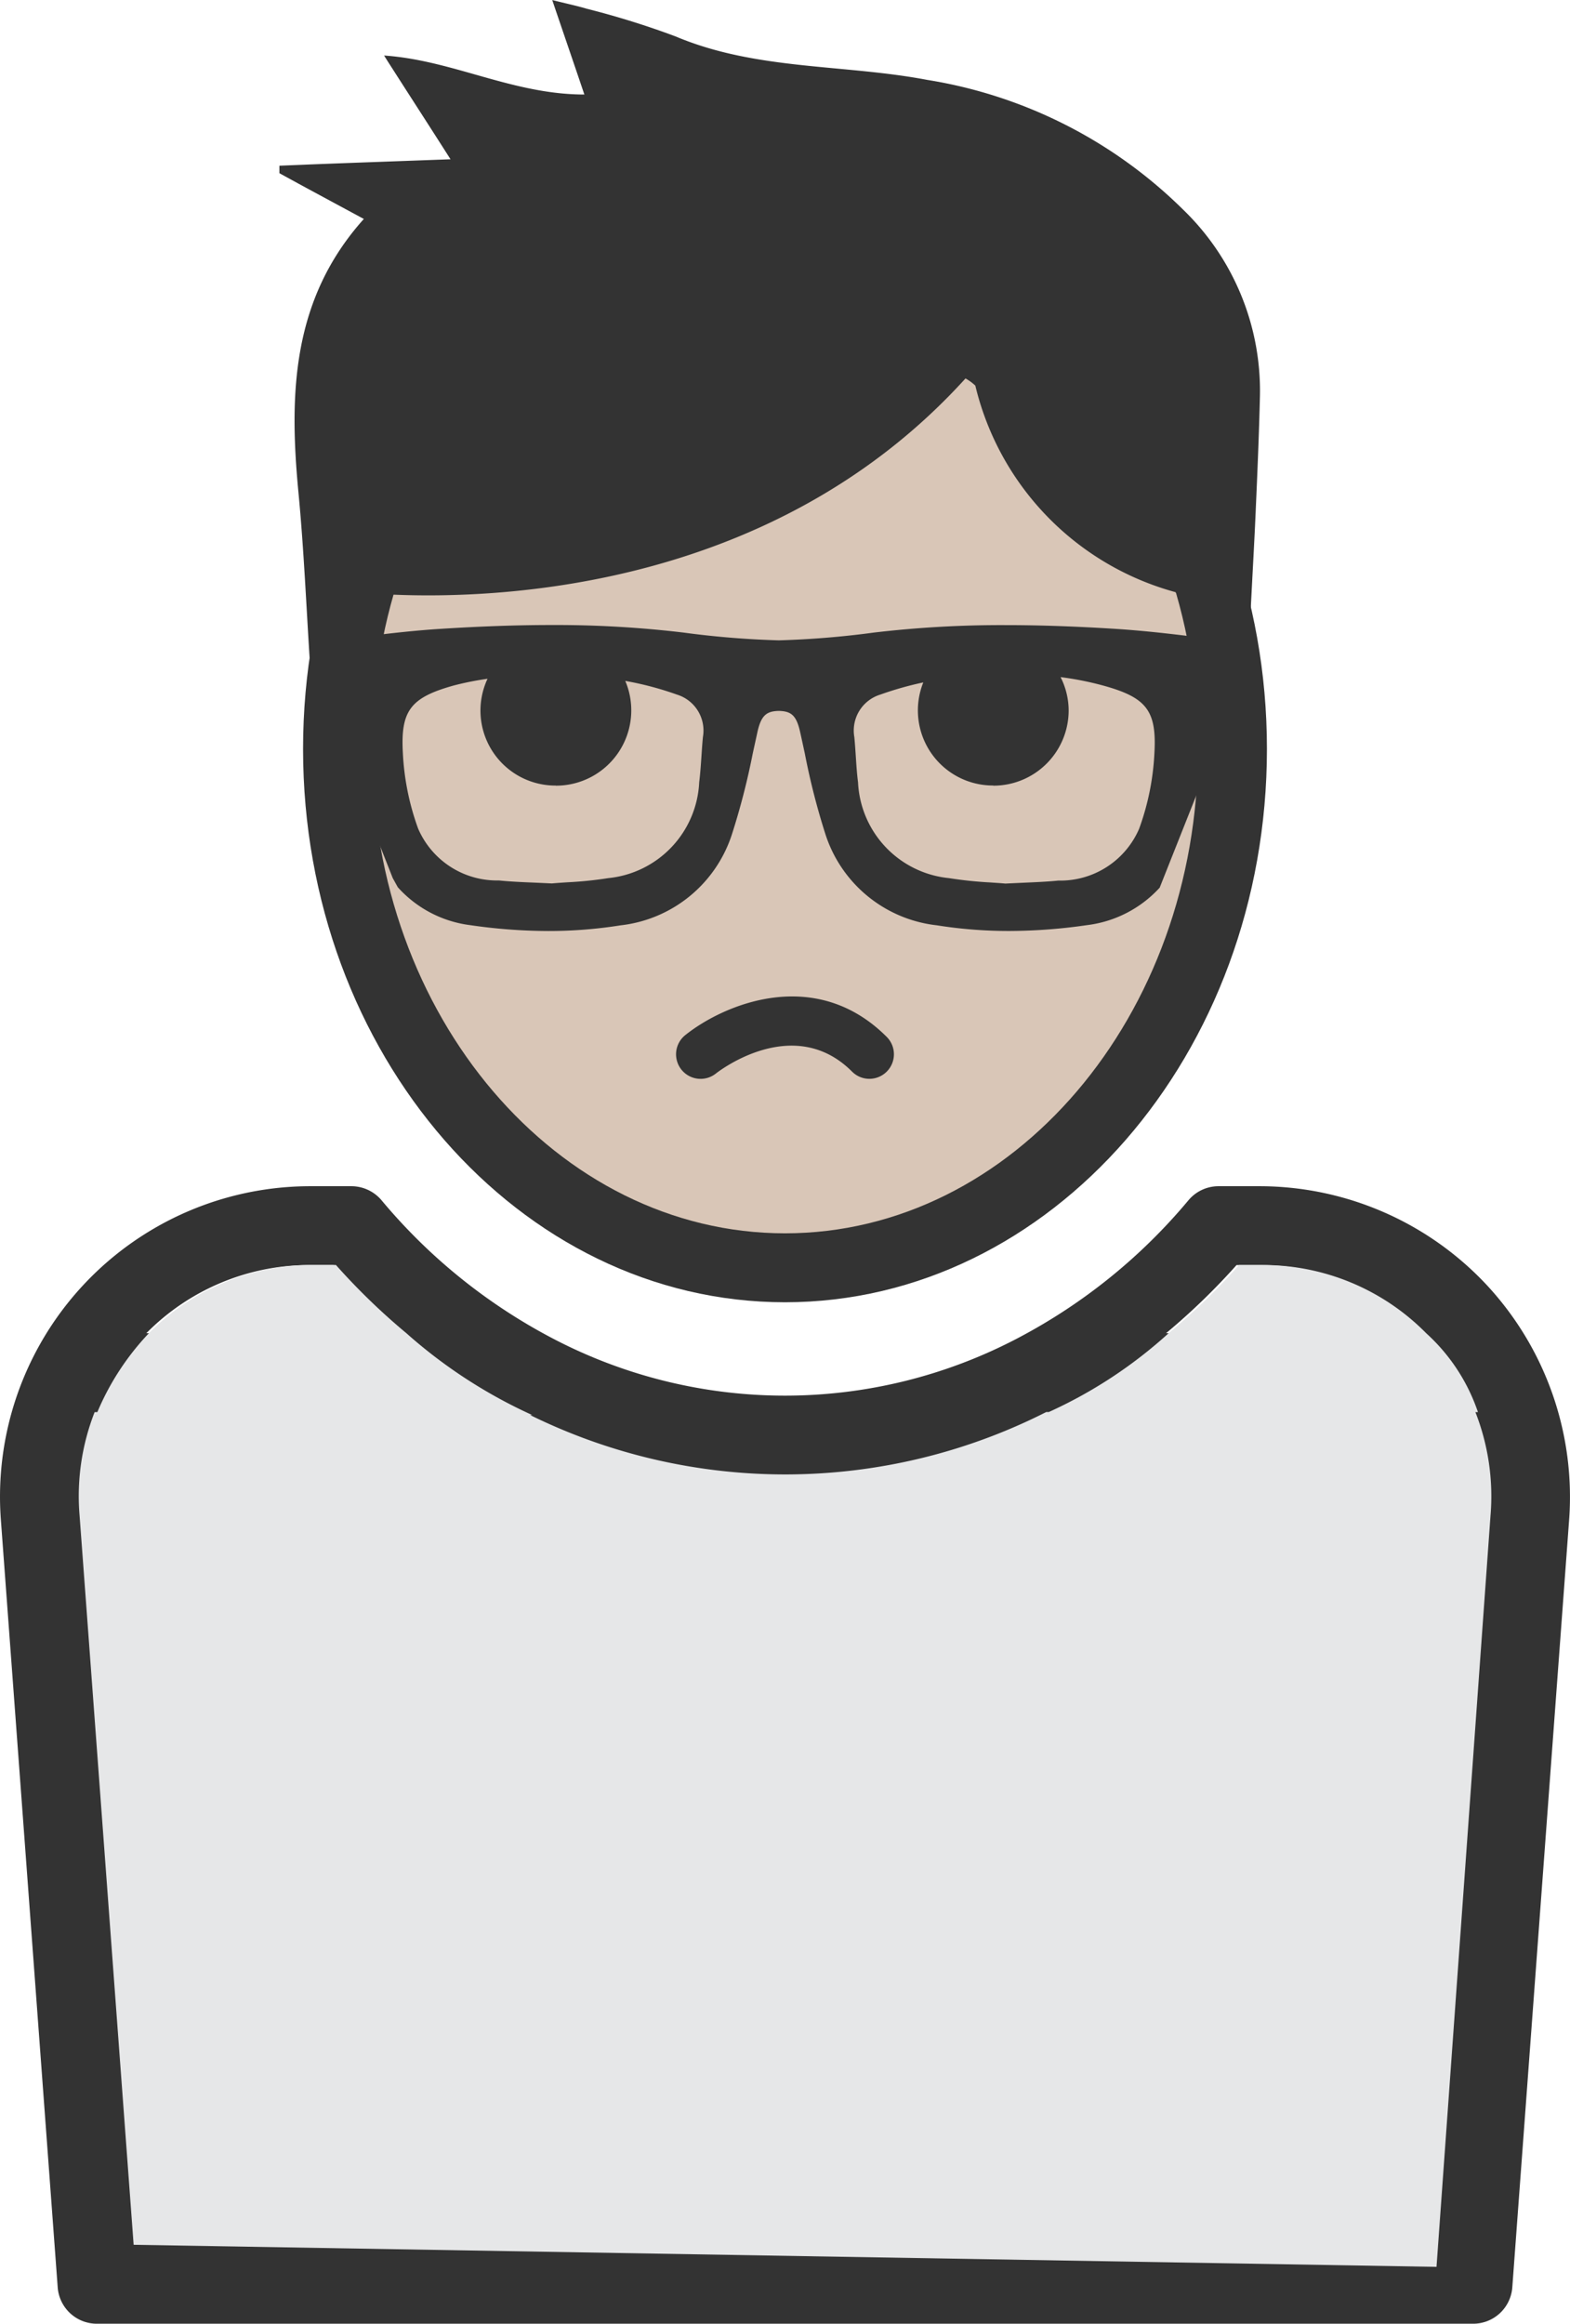
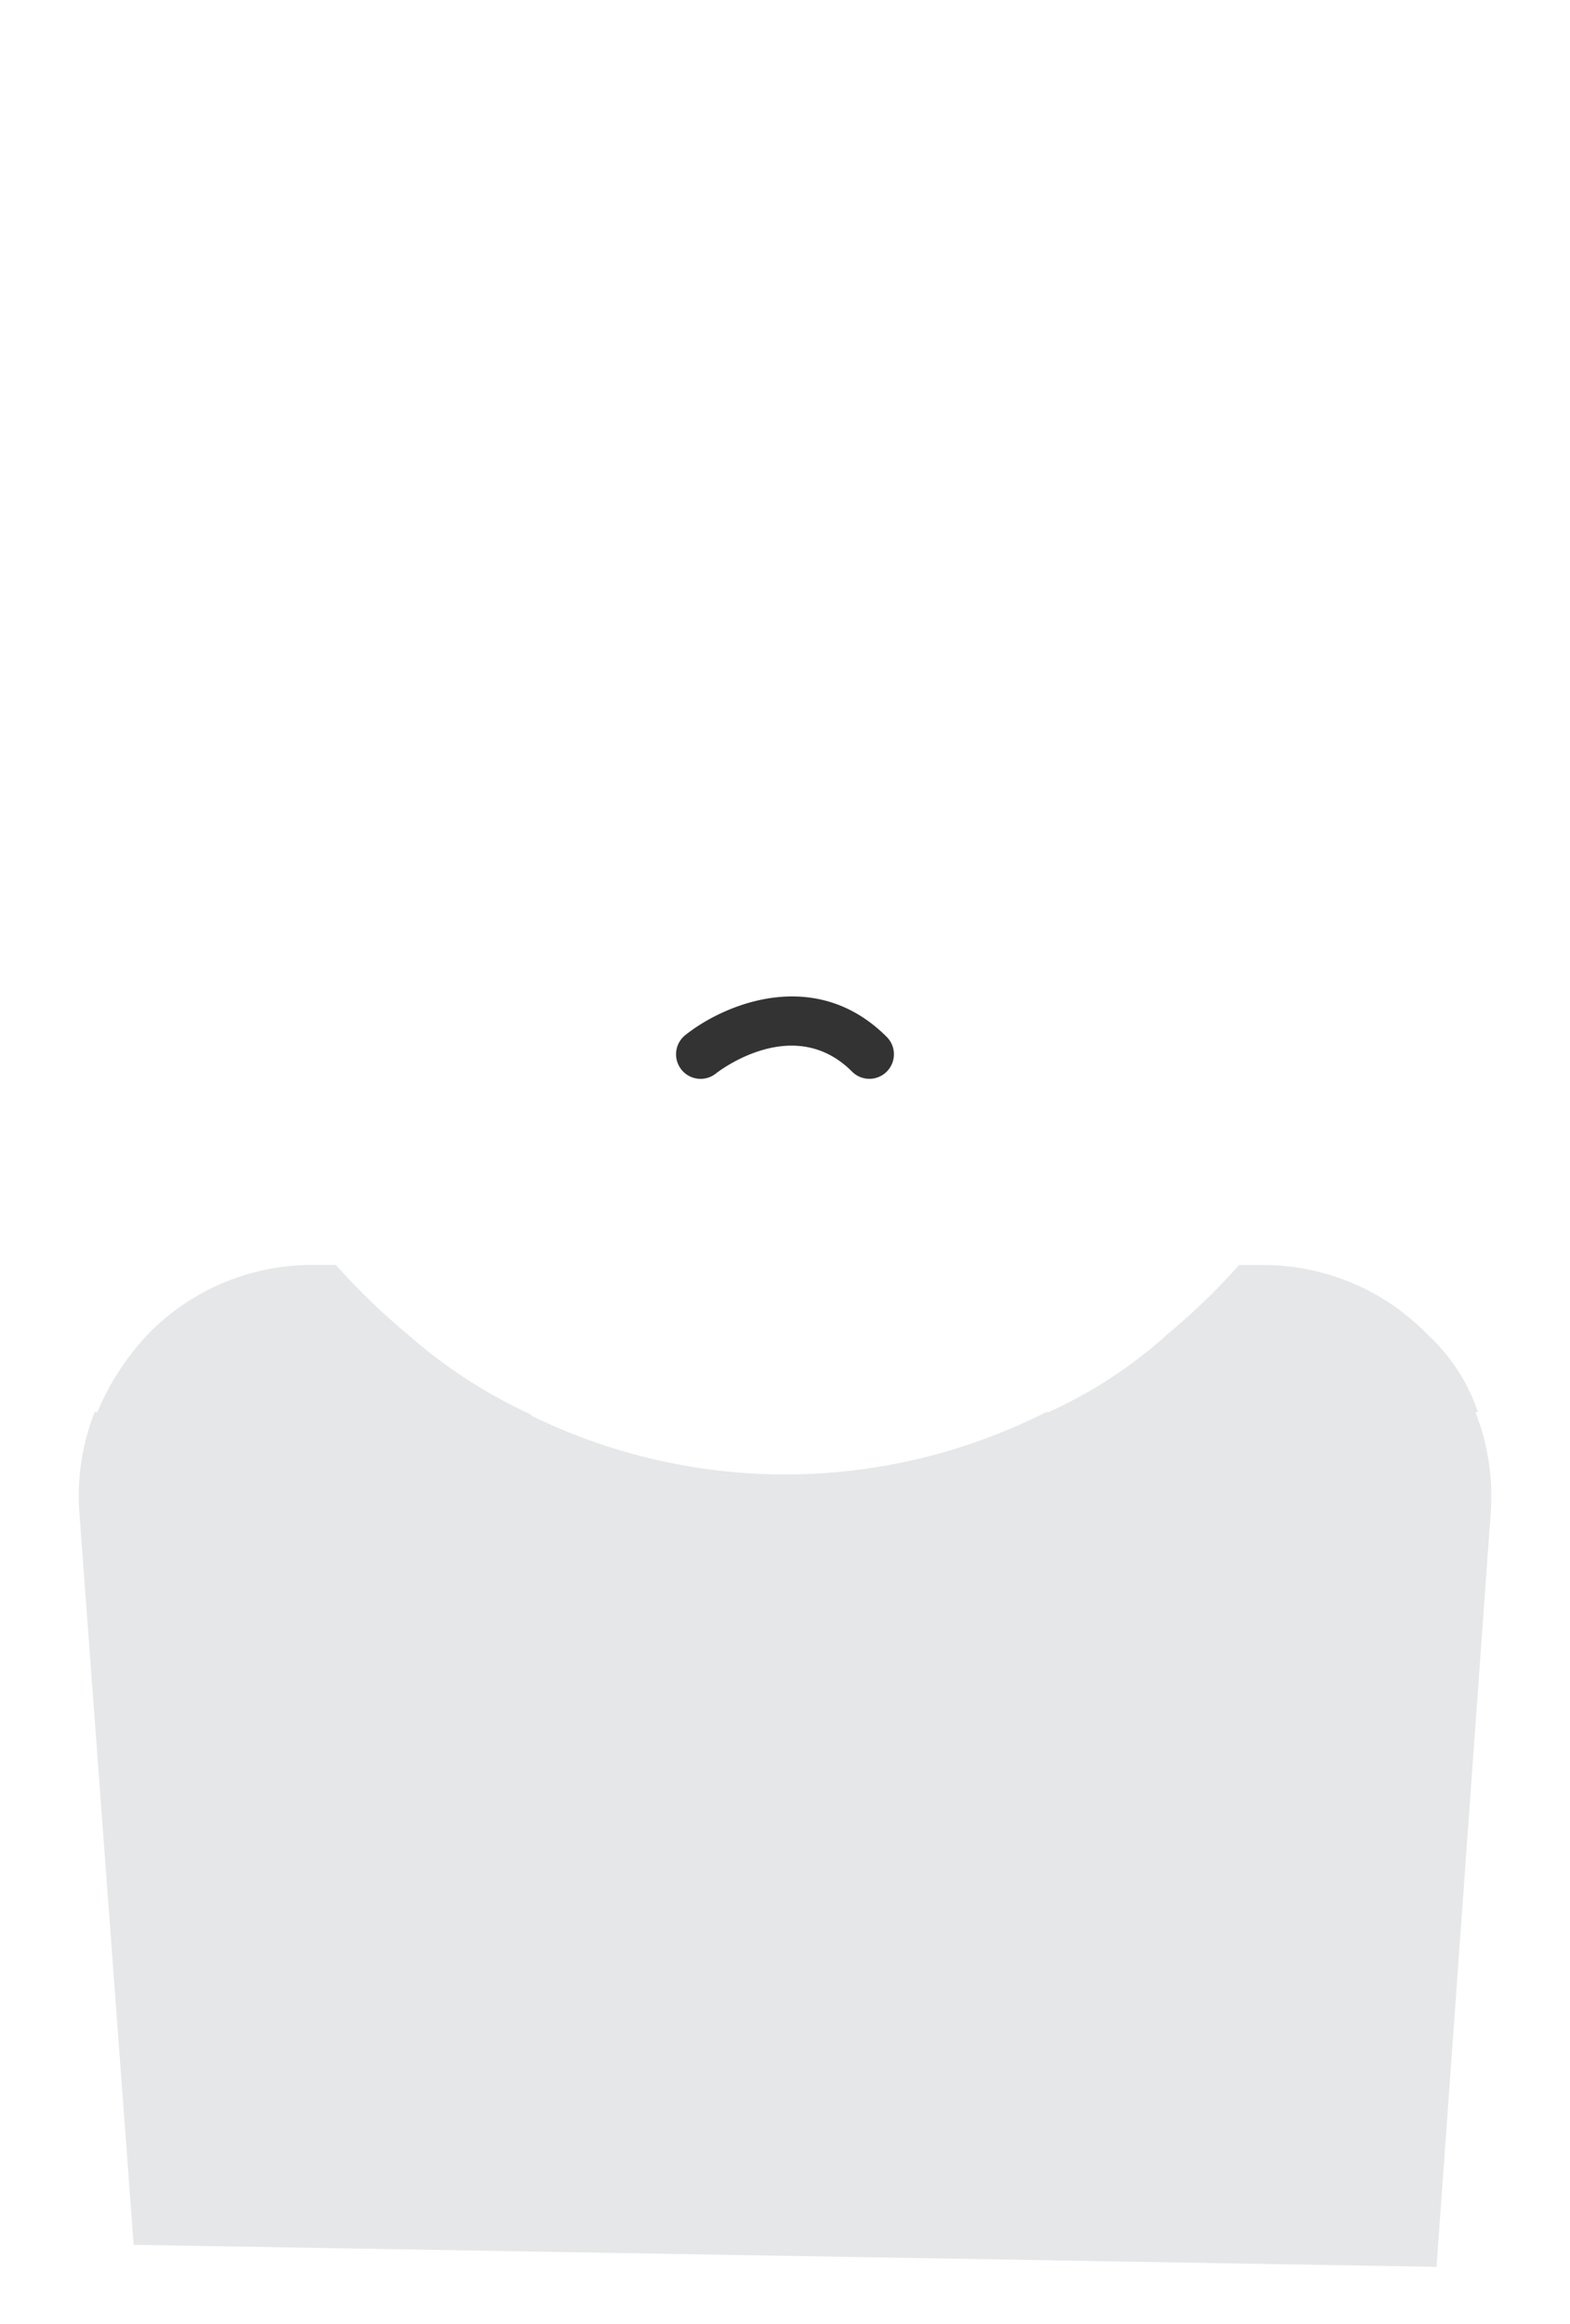
<svg xmlns="http://www.w3.org/2000/svg" id="c316e932-383f-409d-88c1-0a106d431869" data-name="Layer 1" width="47.976" height="70.978" viewBox="0 0 47.976 70.978">
  <defs>
    <style>
      .\39 47028b1-a703-433f-8b78-44cad99a6199 {
        fill: none;
      }

      .eac708ac-74f0-44d8-b9e6-900cb20644b7 {
        fill: #333;
      }

      .c16fd4e5-f403-44ee-8485-bcda357d0eff {
        fill: #d9c6b7;
      }

      .\39 bda202a-f91f-4416-91c8-8379c210f031 {
        fill: #e6e7e8;
      }

      .\33 4670562-2349-4824-a4bc-824bb1b1188d {
        clip-path: url(#fb590981-f407-4d86-998c-125973a18aa5);
      }
    </style>
    <clipPath id="fb590981-f407-4d86-998c-125973a18aa5" transform="translate(0 -3.078)">
      <polygon class="947028b1-a703-433f-8b78-44cad99a6199" points="8.011 19.079 9.484 23.512 12.001 29.898 12.722 31.203 21.487 33.333 29.251 32.707 34.326 31.955 35.436 30.195 38.128 23.414 41.375 8.929 27.841 3.078 16.895 0 8.95 2.162 6.601 7.237 8.011 19.079" />
    </clipPath>
  </defs>
  <title>sad</title>
  <g>
    <g>
      <g>
        <g>
-           <path class="eac708ac-74f0-44d8-b9e6-900cb20644b7" d="M45.442,42.339a9.511,9.511,0,0,0-6.948-3.029H37.237a1.2,1.2,0,0,0-.919.428,17.2,17.2,0,0,1-5.192,4.2,15.289,15.289,0,0,1-14.278,0,17.2,17.2,0,0,1-5.19-4.2,1.209,1.209,0,0,0-.921-.428H9.482A9.484,9.484,0,0,0,.026,49.492l1.737,23.45a1.2,1.2,0,0,0,1.2,1.113H45.013a1.2,1.2,0,0,0,1.2-1.113l1.737-23.45v0A9.508,9.508,0,0,0,45.442,42.339Zm-7.655-.62h.707A6.992,6.992,0,0,1,43.505,43.8H35.633A20.244,20.244,0,0,0,37.787,41.718Zm-28.305,0h.708A20.036,20.036,0,0,0,12.342,43.8H4.472A6.991,6.991,0,0,1,9.482,41.718Z" transform="translate(0 -3.078)" />
          <g>
-             <ellipse class="c16fd4e5-f403-44ee-8485-bcda357d0eff" cx="23.988" cy="22.877" rx="13.674" ry="15.846" />
-             <path class="eac708ac-74f0-44d8-b9e6-900cb20644b7" d="M23.988,42.855c-8.121,0-14.727-7.581-14.727-16.9s6.606-16.9,14.727-16.9,14.727,7.581,14.727,16.9S32.108,42.855,23.988,42.855Zm0-31.692c-6.959,0-12.62,6.636-12.62,14.793s5.661,14.793,12.62,14.793,12.621-6.636,12.621-14.793S30.947,11.162,23.988,11.162Z" transform="translate(0 -3.078)" />
-           </g>
+             </g>
        </g>
        <path class="9bda202a-f91f-4416-91c8-8379c210f031" d="M45.085,46.21h.078a5.726,5.726,0,0,0-1.58-2.408,6.992,6.992,0,0,0-5.011-2.084h-.707A20.238,20.238,0,0,1,35.711,43.8a14.076,14.076,0,0,1-3.662,2.408h-.078A17.65,17.65,0,0,1,16.2,46.3l.064,0a15.3,15.3,0,0,1-3.846-2.5,20.031,20.031,0,0,1-2.153-2.084H9.56A6.991,6.991,0,0,0,4.55,43.8,8,8,0,0,0,2.975,46.21H2.892a7.039,7.039,0,0,0-.465,3.1l.006.074,1.651,22.26,39.813.674,1.649-22.934.006-.074A7.04,7.04,0,0,0,45.085,46.21Z" transform="translate(0 -3.078)" />
      </g>
      <g class="34670562-2349-4824-a4bc-824bb1b1188d">
-         <path class="eac708ac-74f0-44d8-b9e6-900cb20644b7" d="M35.058,35.554c.369-.835.652-1.711,1.032-2.541.1-.217.45-.507.628-.47a1.543,1.543,0,0,0,1.605-.775A8.863,8.863,0,0,0,40.1,27.15c.149-1.351.129-2.086-.308-2.642a4.281,4.281,0,0,0-1.66-1.094q.076-1.526.156-3.043c.031-.577.061-1.155.086-1.732a.02.02,0,0,1,0-.011c.051-1.144.1-2.294.127-3.443a7.694,7.694,0,0,0-2.35-5.707,14.346,14.346,0,0,0-7.813-3.959c-2.556-.486-5.231-.288-7.7-1.331a25.718,25.718,0,0,0-2.7-.841c-.309-.092-.628-.158-1.063-.268.339,1,.623,1.823.982,2.886-1.954,0-3.61-.83-5.437-1.114-.228-.035-.45-.061-.683-.077.09.147.182.288.273.43.551.861,1.084,1.682,1.757,2.739C12.222,8,10.845,8.048,9.5,8.1c-.325.015-.643.026-.962.04,0,.077,0,.152,0,.228.2.112.4.217.6.329.628.34,1.276.689,1.98,1.069-2.2,2.451-2.284,5.343-2,8.334.172,1.787.244,3.58.365,5.413-1.089.162-1.924.6-2.031,1.787,0,.07-.011.142-.015.213a9.056,9.056,0,0,0,1.63,6.065c.516.718,1.094,1.241,2.147.821.531,1.307.973,2.527,1.524,3.691m2.366.786a28.27,28.27,0,0,1-2.811-6.046c-.081-.247-.146-.5-.219-.746a3.574,3.574,0,0,0,2.3,1.253,16.708,16.708,0,0,0,2.379.178,13.948,13.948,0,0,0,2.21-.173,4.052,4.052,0,0,0,3.4-2.771A21.819,21.819,0,0,0,23,26.105c.049-.228.1-.455.149-.682.118-.524.3-.62.649-.631.354.011.531.107.649.631.051.227.1.455.149.683a21.464,21.464,0,0,0,.631,2.464,4.05,4.05,0,0,0,3.4,2.771,13.928,13.928,0,0,0,2.209.173,16.724,16.724,0,0,0,2.379-.178,3.6,3.6,0,0,0,2.221-1.143,26.643,26.643,0,0,1-3.207,7.021M16.984,27.076a2.3,2.3,0,0,0,2.123-3.2,9.764,9.764,0,0,1,1.579.418,1.149,1.149,0,0,1,.793,1.3c-.018.19-.031.38-.043.564-.018.27-.037.547-.07.815a3.088,3.088,0,0,1-2.78,2.927,11.671,11.671,0,0,1-1.245.127c-.165.011-.323.021-.475.035l-.544-.025c-.378-.015-.734-.031-1.077-.066a2.624,2.624,0,0,1-2.468-1.584,7.842,7.842,0,0,1-.466-2.3c-.074-1.3.23-1.7,1.547-2.069a9.052,9.052,0,0,1,1.04-.207,2.291,2.291,0,0,0,2.085,3.262Zm13.372,0a2.3,2.3,0,0,0,2.3-2.3,2.269,2.269,0,0,0-.247-1.016,9.5,9.5,0,0,1,1.32.263c1.317.365,1.621.77,1.547,2.068a7.831,7.831,0,0,1-.466,2.3,2.621,2.621,0,0,1-2.468,1.584c-.343.035-.7.049-1.077.066l-.544.025c-.15-.014-.309-.023-.475-.035A12.081,12.081,0,0,1,29,29.9a3.086,3.086,0,0,1-2.78-2.927c-.035-.267-.052-.545-.07-.815-.012-.184-.025-.375-.043-.564a1.149,1.149,0,0,1,.793-1.3,10.227,10.227,0,0,1,1.314-.372,2.294,2.294,0,0,0,2.137,3.149Zm3.756-4.788c-1.238-.078-2.337-.116-3.364-.116A33.171,33.171,0,0,0,26.7,22.4a27.617,27.617,0,0,1-2.9.237,27.593,27.593,0,0,1-2.91-.237,32.85,32.85,0,0,0-4.048-.231c-1.026,0-2.126.038-3.364.116-.709.044-1.49.127-2.345.236a2.829,2.829,0,0,1,.786-1.284c3.459.158,11.788-.208,17.585-6.6a1.548,1.548,0,0,1,.3.219,8.616,8.616,0,0,0,6.116,6.309,2.538,2.538,0,0,1,.38.536,2.577,2.577,0,0,1,.268.836C35.665,22.422,34.85,22.336,34.111,22.288Z" transform="translate(0 -3.078)" />
-       </g>
+         </g>
    </g>
    <path class="eac708ac-74f0-44d8-b9e6-900cb20644b7" d="M26.567,36.03a.747.747,0,0,1-.53-.22c-1.779-1.78-4.064-.019-4.161.058a.75.75,0,0,1-.934-1.174c1.172-.937,3.97-2.131,6.155.056a.75.75,0,0,1-.53,1.28Z" transform="translate(0 -3.078)" />
  </g>
</svg>